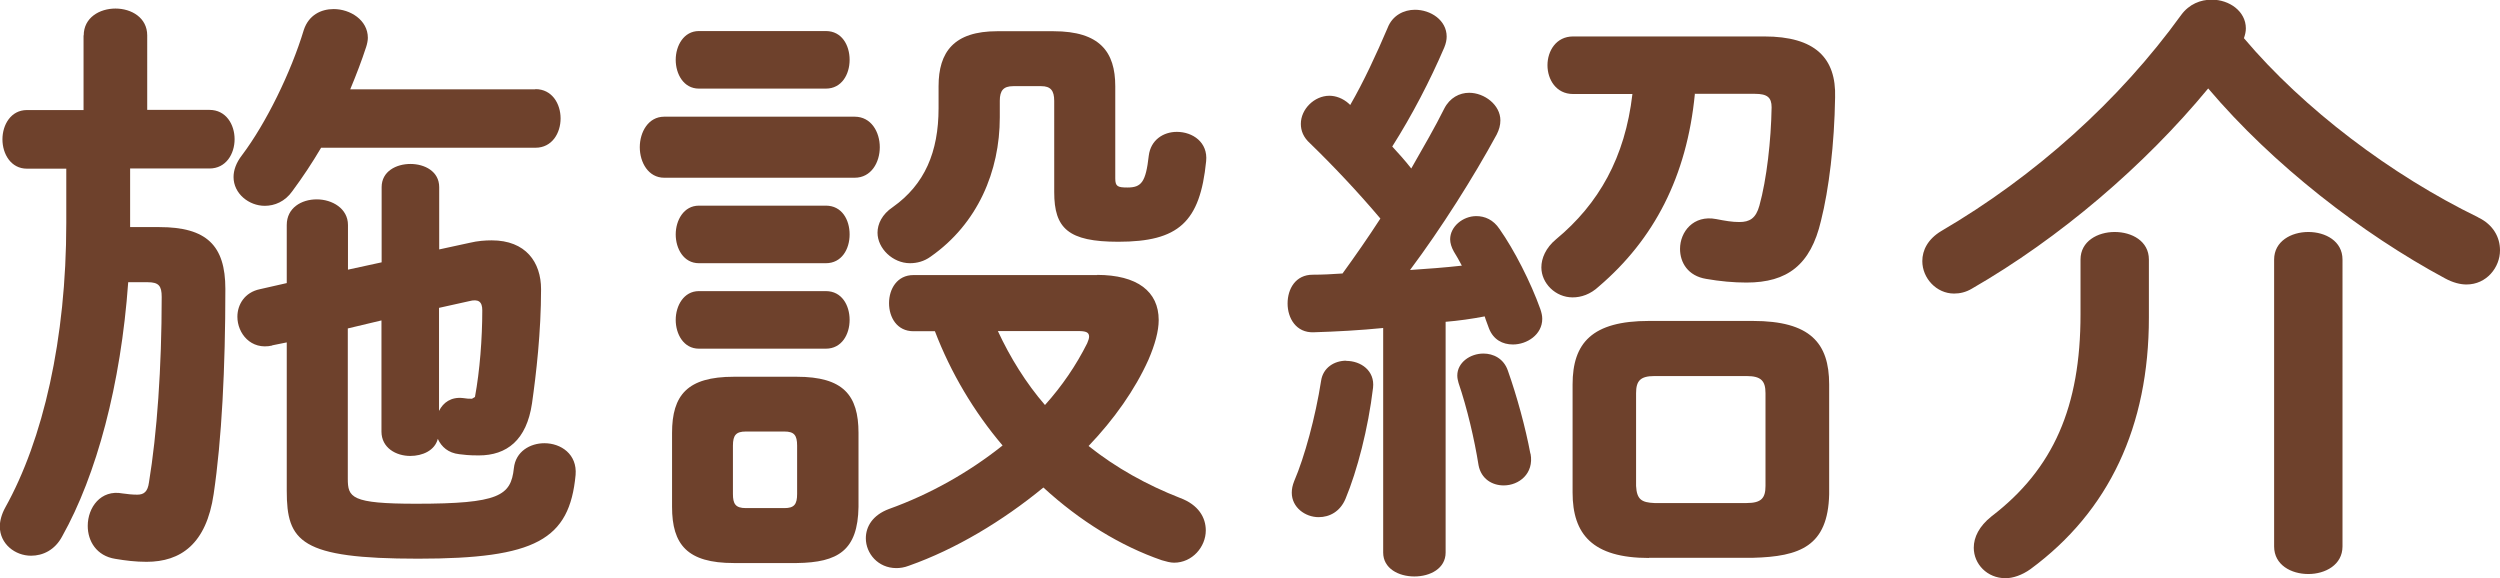
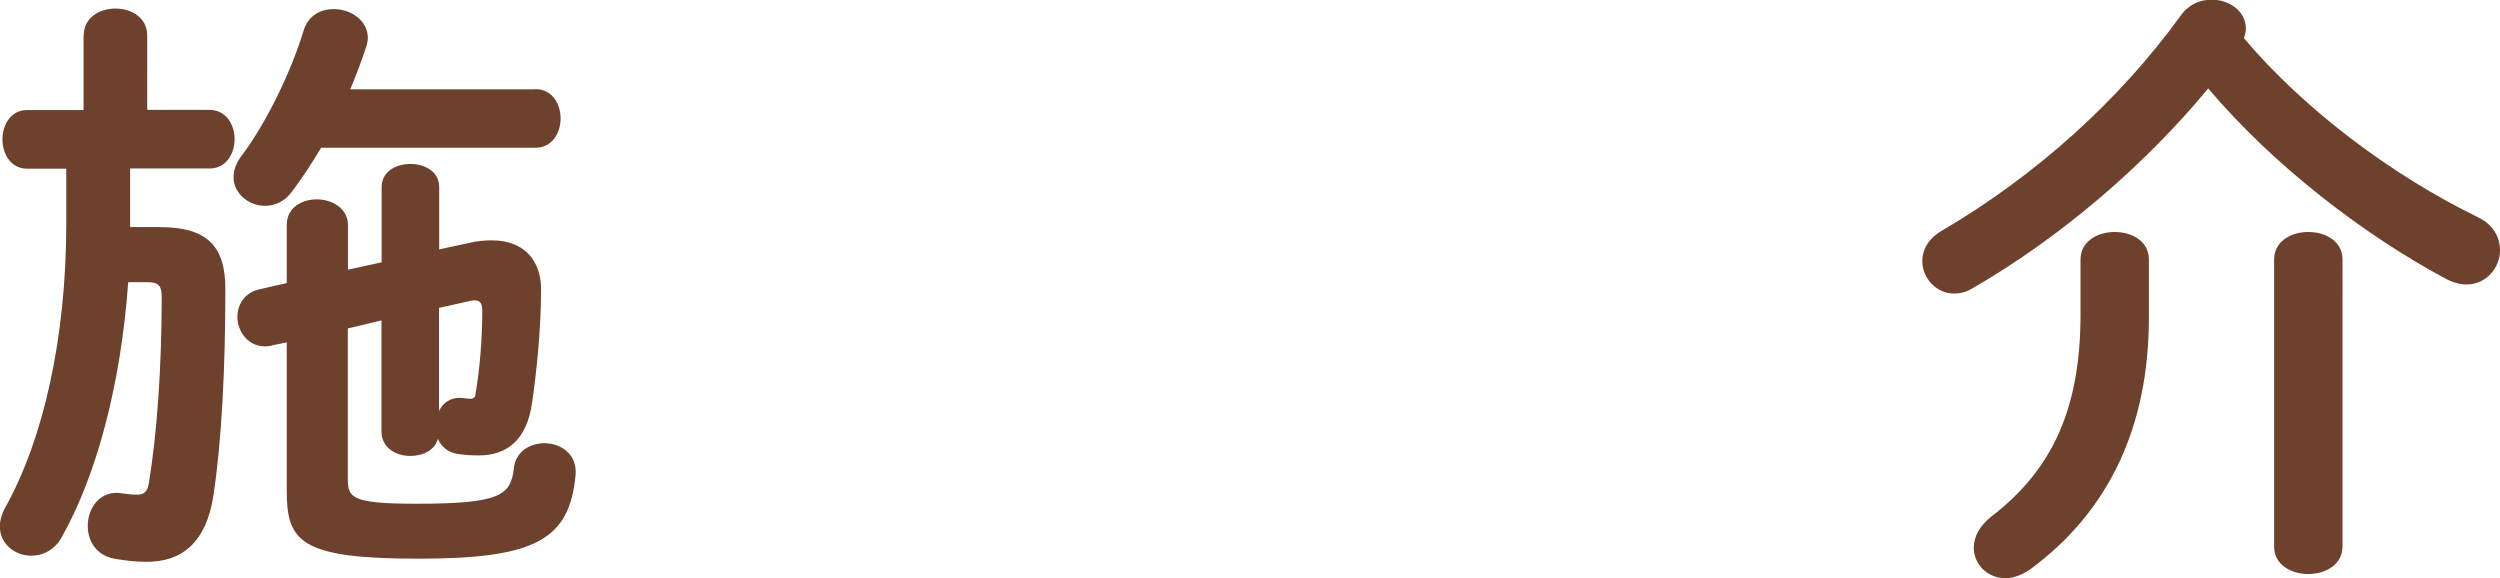
<svg xmlns="http://www.w3.org/2000/svg" id="_イヤー_2" data-name="レイヤー 2" width="143.33" height="33.15" viewBox="0 0 143.33 33.15">
  <defs>
    <style>
      .cls-1 {
        fill: #6e412c;
      }
    </style>
  </defs>
  <g id="_イトル画像" data-name="タイトル画像">
    <g>
      <path class="cls-1" d="M4.8,2.03c0-1.02,.91-1.54,1.82-1.54s1.82,.52,1.82,1.54V6.3h3.57c.95,0,1.44,.84,1.44,1.68s-.49,1.68-1.44,1.68H7.46v3.36h1.68c2.7,0,3.78,1.05,3.78,3.54,0,4.55-.21,8.65-.67,11.76-.42,2.87-1.89,3.89-3.85,3.89-.63,0-1.19-.07-1.79-.17-1.08-.17-1.58-1.02-1.58-1.89,0-1.05,.74-2.1,2-1.86,.28,.04,.56,.07,.84,.07,.39,0,.6-.18,.67-.7,.46-2.8,.73-6.58,.73-10.64,0-.63-.17-.84-.8-.84h-1.12c-.42,5.88-1.82,11.06-3.78,14.56-.42,.8-1.12,1.12-1.79,1.12-.91,0-1.79-.67-1.79-1.68,0-.31,.1-.7,.31-1.08,2.17-3.89,3.5-9.66,3.5-16.31v-3.12H1.54c-.91,0-1.4-.84-1.4-1.68s.49-1.68,1.4-1.68h3.25V2.03Zm25.9,3.08c.95,0,1.44,.84,1.44,1.68s-.49,1.68-1.44,1.68h-12.29c-.52,.88-1.05,1.68-1.65,2.49-.42,.6-1.02,.84-1.58,.84-.91,0-1.79-.7-1.79-1.65,0-.38,.14-.81,.49-1.26,1.37-1.82,2.8-4.73,3.54-7.18,.28-.84,.98-1.19,1.71-1.19,.95,0,1.96,.63,1.96,1.65,0,.14-.04,.35-.1,.53-.25,.77-.56,1.58-.91,2.42h10.61Zm-15.09,14.7c-1.23,.28-2-.7-2-1.65,0-.7,.42-1.4,1.29-1.58l1.54-.35v-3.33c0-.98,.84-1.47,1.72-1.47s1.79,.52,1.79,1.47v2.56l1.93-.42v-4.31c0-.91,.84-1.33,1.65-1.33s1.65,.42,1.65,1.33v3.57l1.75-.38c.46-.11,.88-.14,1.26-.14,1.96,0,2.83,1.26,2.83,2.8,0,2.45-.28,4.87-.52,6.55-.31,2.1-1.44,2.98-3.05,2.98-.63,0-.84-.04-1.12-.07-.63-.07-1.02-.42-1.23-.88-.17,.67-.88,.98-1.58,.98-.81,0-1.65-.46-1.65-1.4v-6.37l-1.93,.46v8.61c0,1.08,.18,1.44,3.92,1.44,4.76,0,5.43-.46,5.6-2.03,.1-.98,.95-1.44,1.75-1.44,.95,0,1.89,.63,1.79,1.82-.35,3.71-2.28,4.8-9.03,4.8s-7.53-.98-7.53-3.89v-8.51l-.84,.17Zm9.56,3.75c.24-.49,.7-.81,1.36-.74,.25,.04,.35,.04,.53,.04l.17-.1c.28-1.51,.42-3.36,.42-4.97,0-.49-.21-.67-.77-.52l-1.71,.38v5.92Z" />
-       <path class="cls-1" d="M38.08,10.19c-.91,0-1.4-.88-1.4-1.75s.49-1.75,1.4-1.75h10.92c.95,0,1.44,.88,1.44,1.75s-.49,1.75-1.44,1.75h-10.92Zm3.99,22.09c-2.66,0-3.54-1.05-3.54-3.22v-4.24c0-2.17,.88-3.22,3.54-3.22h3.61c2.66,0,3.54,1.05,3.54,3.22v4.24c-.04,2.49-1.16,3.19-3.54,3.22h-3.61Zm-2-27.2c-.88,0-1.33-.84-1.33-1.65s.46-1.65,1.33-1.65h7.28c.91,0,1.36,.81,1.36,1.65s-.46,1.65-1.36,1.65h-7.28Zm0,10.01c-.88,0-1.33-.84-1.33-1.65s.46-1.65,1.33-1.65h7.28c.91,0,1.36,.8,1.36,1.65s-.46,1.65-1.36,1.65h-7.28Zm0,4.9c-.88,0-1.33-.84-1.33-1.65s.46-1.65,1.33-1.65h7.28c.91,0,1.36,.81,1.36,1.65s-.46,1.65-1.36,1.65h-7.28Zm4.9,9.14c.56,0,.73-.21,.73-.81v-2.77c0-.6-.17-.81-.73-.81h-2.21c-.56,0-.74,.21-.74,.81v2.77c0,.56,.14,.81,.74,.81h2.21Zm17.92-13.37c2.31,0,3.54,.95,3.54,2.59,0,.63-.21,1.4-.59,2.28-.77,1.71-1.96,3.4-3.43,4.94,1.58,1.26,3.36,2.24,5.25,2.98,1.05,.39,1.47,1.12,1.47,1.86,0,.94-.77,1.85-1.82,1.85-.21,0-.46-.07-.7-.14-2.35-.81-4.69-2.24-6.79-4.17-2.35,1.93-5.04,3.54-7.7,4.48-.28,.11-.53,.14-.73,.14-1.05,0-1.75-.84-1.75-1.71,0-.67,.39-1.33,1.33-1.68,2.34-.84,4.58-2.1,6.51-3.64-1.64-1.93-2.97-4.17-3.88-6.55h-1.23c-.95,0-1.4-.8-1.4-1.61s.46-1.61,1.4-1.61h10.54Zm-2.49-13.97c2.66,0,3.54,1.19,3.54,3.15v5.29c0,.46,.14,.52,.7,.52,.8,0,1.05-.31,1.22-1.82,.11-.91,.84-1.37,1.61-1.37,.91,0,1.79,.6,1.68,1.68-.35,3.5-1.58,4.62-5.04,4.62-2.87,0-3.67-.77-3.67-2.84V5.78c0-.59-.21-.84-.74-.84h-1.61c-.56,0-.77,.25-.77,.84v.95c0,3.08-1.26,6.09-3.96,7.98-.38,.28-.8,.38-1.19,.38-.98,0-1.86-.84-1.86-1.75,0-.49,.25-1.05,.88-1.47,1.82-1.29,2.62-3.15,2.62-5.67v-1.26c0-1.96,.88-3.15,3.36-3.15h3.22Zm-3.19,17.19c.7,1.51,1.61,2.98,2.7,4.24,.98-1.09,1.79-2.28,2.42-3.54,.07-.17,.11-.28,.11-.38,0-.25-.18-.32-.63-.32h-4.59Z" />
-       <path class="cls-1" d="M79.35,18.8c-1.4,.14-2.73,.21-4.03,.25-1.01,.04-1.5-.81-1.5-1.65s.46-1.65,1.44-1.65c.56,0,1.12-.03,1.71-.07,.74-1.02,1.47-2.07,2.17-3.15-1.3-1.54-2.73-3.05-4.03-4.31-.39-.35-.53-.73-.53-1.12,0-.84,.77-1.61,1.64-1.61,.35,0,.77,.14,1.12,.46l.07,.07c.77-1.33,1.5-2.91,2.14-4.41,.28-.74,.95-1.05,1.57-1.05,.91,0,1.82,.6,1.82,1.54,0,.18-.04,.39-.14,.63-.81,1.89-1.85,3.89-2.98,5.67,.35,.38,.74,.81,1.09,1.26,.7-1.23,1.37-2.38,1.89-3.43,.32-.63,.88-.91,1.43-.91,.88,0,1.79,.7,1.79,1.58,0,.28-.07,.53-.21,.81-1.33,2.45-3.19,5.39-4.97,7.77,1.02-.07,2-.14,2.97-.25-.14-.28-.31-.56-.46-.81-.14-.25-.21-.49-.21-.7,0-.73,.73-1.33,1.5-1.33,.49,0,.98,.21,1.33,.74,.84,1.19,1.79,3.05,2.34,4.59,.07,.21,.11,.38,.11,.56,0,.91-.88,1.47-1.68,1.47-.6,0-1.12-.28-1.37-.91-.07-.21-.18-.46-.25-.7-.73,.14-1.5,.25-2.24,.31v13.23c0,.91-.88,1.37-1.79,1.37s-1.79-.46-1.79-1.37v-12.88Zm-2.17,1.89c.84,0,1.65,.56,1.54,1.54-.28,2.35-.91,4.76-1.58,6.37-.31,.73-.91,1.05-1.54,1.05-.77,0-1.54-.56-1.54-1.4,0-.21,.04-.42,.14-.67,.59-1.37,1.22-3.68,1.54-5.74,.11-.77,.77-1.16,1.44-1.16Zm10.57,5.32c.21,1.15-.67,1.82-1.54,1.82-.67,0-1.29-.38-1.44-1.15-.24-1.51-.66-3.29-1.15-4.73-.04-.14-.07-.28-.07-.42,0-.74,.73-1.26,1.5-1.26,.56,0,1.16,.28,1.4,.98,.52,1.47,1.01,3.26,1.29,4.76Zm9.42-20.62c-.46,4.73-2.34,8.33-5.5,11.03-.49,.46-1.02,.63-1.51,.63-.98,0-1.79-.81-1.79-1.72,0-.52,.25-1.12,.84-1.61,2.45-2.03,3.96-4.69,4.38-8.33h-3.4c-.98,0-1.47-.84-1.47-1.65s.49-1.65,1.47-1.65h10.96c2.91,0,4.13,1.23,4.06,3.5-.04,2.66-.35,5.25-.81,7.07-.59,2.52-1.92,3.54-4.27,3.54-.74,0-1.51-.07-2.31-.21-1.05-.17-1.5-.94-1.5-1.72,0-.98,.77-1.96,2.07-1.71,.52,.1,.91,.17,1.33,.17,.59,0,.95-.21,1.15-.94,.42-1.51,.67-3.75,.7-5.64,0-.56-.25-.77-.95-.77h-3.47Zm-2.63,26.6c-3.25,0-4.38-1.37-4.38-3.75v-6.2c0-2.38,1.12-3.64,4.38-3.64h5.95c3.29,0,4.38,1.26,4.38,3.64v6.3c-.07,2.98-1.68,3.57-4.38,3.64h-5.95Zm5.6-3.15c.84,0,1.08-.28,1.08-.98v-5.32c0-.7-.25-.98-1.08-.98h-5.29c-.81,0-1.05,.28-1.05,.98v5.32c.04,.77,.31,.95,1.05,.98h5.29Z" />
      <path class="cls-1" d="M142.07,12.46c.88,.42,1.26,1.15,1.26,1.89,0,.98-.77,1.96-1.92,1.96-.35,0-.77-.1-1.23-.35-4.76-2.56-9.87-6.51-13.58-10.89-3.64,4.41-8.51,8.58-13.55,11.48-.35,.21-.7,.28-1.02,.28-1.01,0-1.82-.88-1.82-1.86,0-.63,.32-1.26,1.08-1.72,5.39-3.15,10.22-7.49,13.76-12.39,.46-.63,1.12-.88,1.75-.88,1.02,0,1.96,.67,1.96,1.65,0,.18-.04,.35-.11,.56,3.43,4.06,8.44,7.84,13.41,10.26Zm-22.79,2.42c0-1.05,.98-1.58,1.96-1.58s1.96,.52,1.96,1.58v3.33c0,6.23-2.28,11.1-6.79,14.42-.49,.35-1.01,.52-1.43,.52-1.05,0-1.82-.81-1.82-1.75,0-.6,.31-1.23,1.01-1.79,3.57-2.73,5.11-6.3,5.11-11.59v-3.15Zm11.1,0c0-1.05,.98-1.58,1.96-1.58s1.96,.52,1.96,1.58V31.33c0,1.05-.98,1.58-1.96,1.58s-1.96-.52-1.96-1.58V14.88Z" />
    </g>
  </g>
</svg>